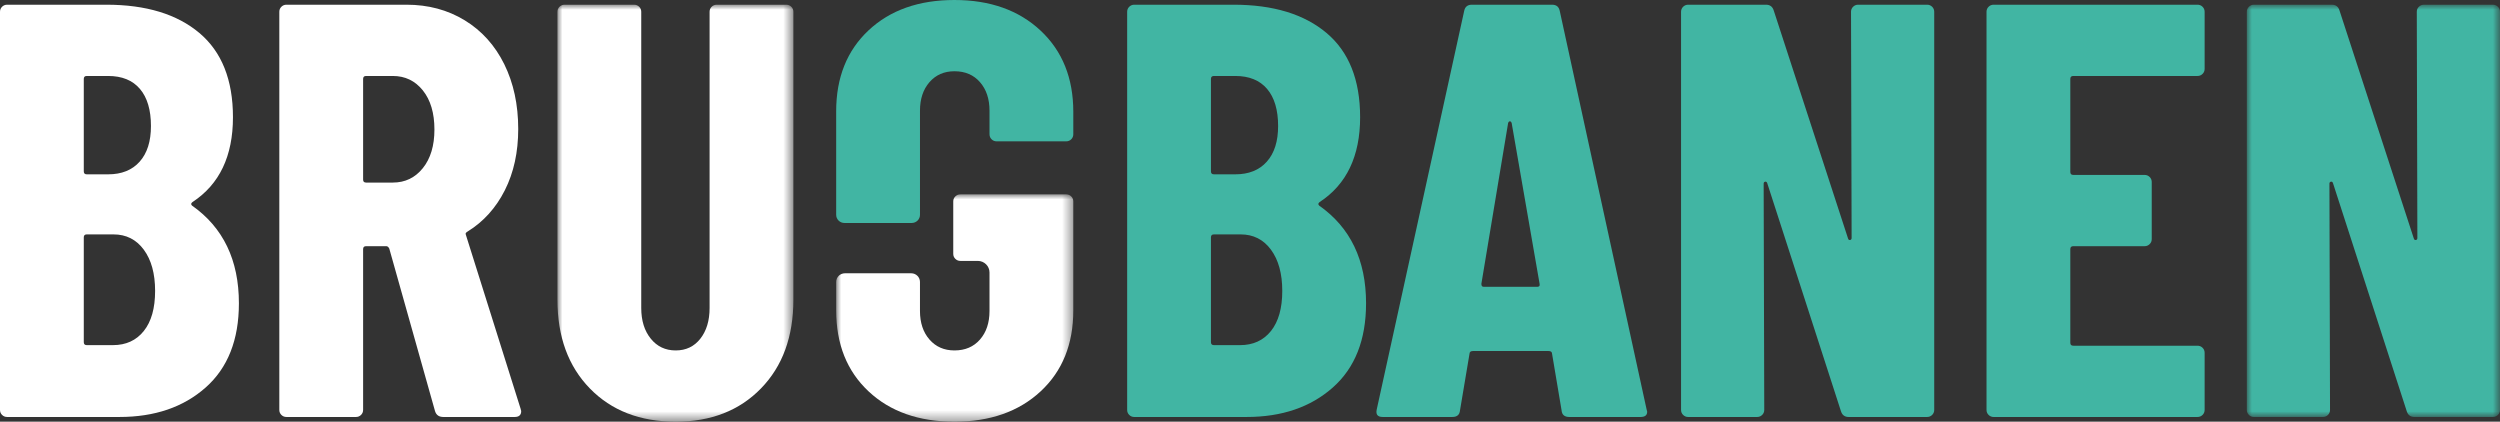
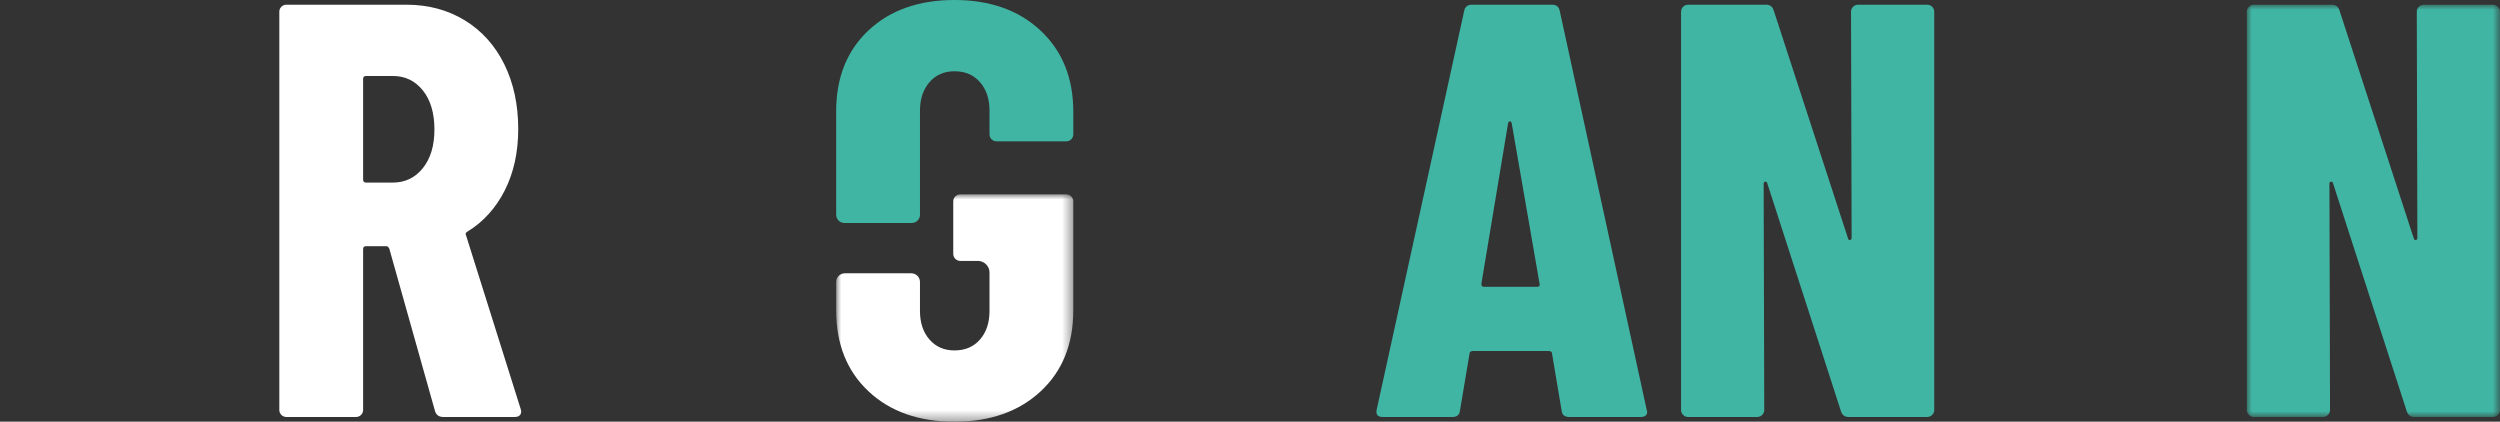
<svg xmlns="http://www.w3.org/2000/svg" xmlns:xlink="http://www.w3.org/1999/xlink" width="249px" height="42px" viewBox="0 0 249 42" version="1.1">
  <rect x="0" y="0" width="249" height="42" fill="#333333" stroke="none" />
  <title>logo-white</title>
  <defs>
-     <polygon id="path-1" points="0 0 23.5 0 23.5 41.531 0 41.531" />
    <polygon id="path-3" points="0 0 23.618 0 23.618 22.642 0 22.642" />
    <polygon id="path-5" points="0 0 25.217 0 25.217 41.062 0 41.062" />
  </defs>
  <g id="Page-1" stroke="none" stroke-width="1" fill="none" fill-rule="evenodd">
    <g id="Artboard" transform="translate(-116, -933)">
      <g id="logo-white" transform="translate(116, 933)">
-         <path d="M14.324,32.967 C15.073,32.028 15.449,30.699 15.449,28.977 C15.449,27.257 15.073,25.889 14.324,24.871 C13.574,23.855 12.568,23.346 11.305,23.346 L8.642,23.346 C8.444,23.346 8.345,23.445 8.345,23.64 L8.345,34.081 C8.345,34.278 8.444,34.375 8.642,34.375 L11.247,34.375 C12.548,34.375 13.574,33.905 14.324,32.967 M8.345,7.86 L8.345,17.07 C8.345,17.266 8.444,17.363 8.642,17.363 L10.772,17.363 C12.114,17.363 13.16,16.943 13.91,16.102 C14.66,15.261 15.035,14.078 15.035,12.553 C15.035,10.95 14.669,9.718 13.939,8.857 C13.209,7.998 12.153,7.567 10.772,7.567 L8.642,7.567 C8.444,7.567 8.345,7.665 8.345,7.86 M20.48,38.598 C18.27,40.554 15.409,41.531 11.897,41.531 L0.709,41.531 C0.512,41.531 0.344,41.463 0.206,41.326 C0.068,41.189 0,41.024 0,40.827 L0,1.173 C0,0.978 0.068,0.812 0.206,0.674 C0.344,0.538 0.512,0.469 0.709,0.469 L10.595,0.469 C14.541,0.469 17.629,1.408 19.859,3.285 C22.088,5.162 23.203,7.958 23.203,11.673 C23.203,15.545 21.861,18.36 19.178,20.12 C19.02,20.238 19,20.355 19.119,20.472 C22.236,22.663 23.795,25.908 23.795,30.21 C23.795,33.846 22.69,36.643 20.48,38.598" id="Fill-1" fill="#FFFFFF" />
        <path d="M36.166,7.86 L36.166,17.891 C36.166,18.087 36.264,18.184 36.462,18.184 L39.126,18.184 C40.348,18.184 41.345,17.706 42.115,16.747 C42.884,15.789 43.269,14.509 43.269,12.905 C43.269,11.262 42.884,9.963 42.115,9.004 C41.345,8.046 40.348,7.567 39.126,7.567 L36.462,7.567 C36.264,7.567 36.166,7.666 36.166,7.86 M43.328,40.944 L38.771,24.754 C38.691,24.599 38.593,24.52 38.475,24.52 L36.462,24.52 C36.264,24.52 36.166,24.618 36.166,24.813 L36.166,40.827 C36.166,41.023 36.096,41.189 35.959,41.326 C35.82,41.463 35.653,41.531 35.455,41.531 L28.53,41.531 C28.332,41.531 28.164,41.463 28.027,41.326 C27.888,41.189 27.82,41.023 27.82,40.827 L27.82,1.173 C27.82,0.978 27.888,0.812 28.027,0.674 C28.164,0.538 28.332,0.469 28.53,0.469 L40.487,0.469 C42.657,0.469 44.591,0.988 46.288,2.024 C47.984,3.06 49.296,4.517 50.224,6.393 C51.151,8.271 51.615,10.421 51.615,12.846 C51.615,15.154 51.171,17.187 50.284,18.947 C49.395,20.707 48.162,22.076 46.584,23.053 C46.505,23.093 46.445,23.142 46.406,23.2 C46.366,23.258 46.366,23.327 46.406,23.405 L51.852,40.709 L51.911,40.944 C51.911,41.335 51.694,41.531 51.26,41.531 L44.157,41.531 C43.722,41.531 43.447,41.335 43.328,40.944" id="Fill-3" fill="#FFFFFF" />
        <g id="Group-7" transform="translate(55.521, 0.469)">
          <mask id="mask-2" fill="white">
            <use xlink:href="#path-1" />
          </mask>
          <g id="Clip-6" />
-           <path d="M23.293,0.205 C23.154,0.069 22.987,0 22.79,0 L15.865,0 C15.666,0 15.499,0.069 15.361,0.205 C15.222,0.343 15.154,0.509 15.154,0.704 L15.154,27.434 L15.154,28.542 L15.154,30.21 C15.154,31.462 14.848,32.478 14.236,33.26 C13.624,34.043 12.805,34.434 11.78,34.434 C10.753,34.434 9.924,34.043 9.294,33.26 C8.662,32.478 8.347,31.462 8.347,30.21 L8.347,28.391 L8.347,27.434 L8.347,0.704 C8.347,0.509 8.278,0.343 8.139,0.205 C8,0.069 7.834,0 7.636,0 L0.711,0 C0.513,0 0.345,0.069 0.208,0.205 C0.069,0.343 0,0.509 0,0.704 L0,27.434 L0,28.391 L0,29.388 C0,33.065 1.075,36.008 3.226,38.217 C5.377,40.427 8.228,41.531 11.78,41.531 C15.291,41.531 18.123,40.427 20.274,38.217 C22.424,36.008 23.5,33.065 23.5,29.388 L23.5,28.542 L23.5,27.434 L23.5,0.704 C23.5,0.509 23.431,0.343 23.293,0.205" id="Fill-5" fill="#FFFFFF" mask="url(#mask-2)" />
        </g>
        <g id="Group-10" transform="translate(83.283, 19.358)">
          <mask id="mask-4" fill="white">
            <use xlink:href="#path-3" />
          </mask>
          <g id="Clip-9" />
          <path d="M22.907,0 L12.371,0 C12.173,0 12.006,0.069 11.868,0.205 C11.729,0.343 11.661,0.508 11.661,0.704 L11.661,5.925 C11.661,6.121 11.729,6.286 11.868,6.423 C12.006,6.561 12.173,6.628 12.371,6.628 L14.106,6.628 C14.75,6.628 15.272,7.146 15.272,7.784 L15.272,11.614 C15.272,12.788 14.955,13.736 14.324,14.459 C13.693,15.183 12.844,15.545 11.779,15.545 C10.753,15.545 9.924,15.183 9.293,14.459 C8.662,13.736 8.346,12.788 8.346,11.614 L8.346,8.723 C8.346,8.247 7.957,7.861 7.476,7.861 L0.87,7.861 C0.389,7.861 0,8.247 0,8.723 L0,11.556 C0,14.92 1.075,17.608 3.226,19.622 C5.376,21.636 8.227,22.642 11.779,22.642 C15.33,22.642 18.191,21.636 20.362,19.622 C22.532,17.608 23.618,14.92 23.618,11.556 L23.618,0.704 C23.618,0.508 23.548,0.343 23.411,0.205 C23.272,0.069 23.104,0 22.907,0" id="Fill-8" fill="#FFFFFF" mask="url(#mask-4)" />
        </g>
-         <path d="M126.589,32.967 C127.338,32.028 127.714,30.699 127.714,28.977 C127.714,27.257 127.338,25.889 126.589,24.871 C125.839,23.855 124.833,23.346 123.57,23.346 L120.907,23.346 C120.709,23.346 120.61,23.445 120.61,23.64 L120.61,34.081 C120.61,34.278 120.709,34.375 120.907,34.375 L123.512,34.375 C124.813,34.375 125.839,33.905 126.589,32.967 M120.61,7.86 L120.61,17.07 C120.61,17.266 120.709,17.363 120.907,17.363 L123.037,17.363 C124.379,17.363 125.425,16.943 126.175,16.102 C126.925,15.261 127.3,14.078 127.3,12.553 C127.3,10.95 126.934,9.718 126.204,8.857 C125.474,7.998 124.418,7.567 123.037,7.567 L120.907,7.567 C120.709,7.567 120.61,7.665 120.61,7.86 M132.745,38.598 C130.535,40.554 127.674,41.531 124.162,41.531 L112.974,41.531 C112.777,41.531 112.609,41.463 112.471,41.326 C112.333,41.189 112.265,41.024 112.265,40.827 L112.265,1.173 C112.265,0.978 112.333,0.812 112.471,0.674 C112.609,0.538 112.777,0.469 112.974,0.469 L122.86,0.469 C126.806,0.469 129.894,1.408 132.124,3.285 C134.353,5.162 135.468,7.958 135.468,11.673 C135.468,15.545 134.126,18.36 131.443,20.12 C131.285,20.238 131.265,20.355 131.384,20.472 C134.501,22.663 136.06,25.908 136.06,30.21 C136.06,33.846 134.955,36.643 132.745,38.598" id="Fill-11" fill="#41B5A3" />
        <path d="M147.781,28.567 L153.109,28.567 C153.305,28.567 153.384,28.47 153.345,28.274 L150.563,12.259 C150.523,12.143 150.463,12.084 150.385,12.084 C150.306,12.084 150.246,12.143 150.208,12.259 L147.544,28.274 C147.544,28.47 147.623,28.567 147.781,28.567 M155.536,40.886 L154.589,35.254 C154.589,35.059 154.469,34.961 154.232,34.961 L146.715,34.961 C146.478,34.961 146.36,35.059 146.36,35.254 L145.414,40.886 C145.373,41.316 145.118,41.531 144.644,41.531 L137.718,41.531 C137.204,41.531 137.008,41.277 137.126,40.768 L145.827,1.114 C145.906,0.685 146.163,0.469 146.597,0.469 L154.589,0.469 C155.022,0.469 155.278,0.685 155.357,1.114 L163.999,40.768 L164.059,41.002 C164.059,41.355 163.842,41.531 163.408,41.531 L156.304,41.531 C155.831,41.531 155.573,41.316 155.536,40.886" id="Fill-13" fill="#41B5A3" />
        <path d="M184.569,0.674 C184.706,0.538 184.874,0.469 185.072,0.469 L191.938,0.469 C192.135,0.469 192.303,0.538 192.442,0.674 C192.579,0.812 192.649,0.977 192.649,1.173 L192.649,40.827 C192.649,41.024 192.579,41.189 192.442,41.326 C192.303,41.463 192.135,41.531 191.938,41.531 L184.125,41.531 C183.729,41.531 183.474,41.336 183.355,40.944 L176.016,18.243 C175.975,18.125 175.906,18.077 175.808,18.096 C175.71,18.116 175.66,18.184 175.66,18.302 L175.72,40.827 C175.72,41.024 175.651,41.189 175.512,41.326 C175.373,41.463 175.207,41.531 175.009,41.531 L168.142,41.531 C167.945,41.531 167.778,41.463 167.64,41.326 C167.501,41.189 167.433,41.024 167.433,40.827 L167.433,1.173 C167.433,0.977 167.501,0.812 167.64,0.674 C167.778,0.538 167.945,0.469 168.142,0.469 L175.897,0.469 C176.291,0.469 176.548,0.665 176.667,1.055 L184.066,23.757 C184.104,23.875 184.173,23.924 184.273,23.904 C184.371,23.884 184.421,23.816 184.421,23.698 L184.362,1.173 C184.362,0.977 184.43,0.812 184.569,0.674" id="Fill-15" fill="#41B5A3" />
-         <path d="M219.374,7.362 C219.235,7.499 219.068,7.567 218.871,7.567 L206.499,7.567 C206.301,7.567 206.203,7.665 206.203,7.86 L206.203,17.129 C206.203,17.324 206.301,17.422 206.499,17.422 L213.602,17.422 C213.8,17.422 213.966,17.49 214.105,17.627 C214.244,17.765 214.313,17.931 214.313,18.126 L214.313,23.815 C214.313,24.012 214.244,24.178 214.105,24.314 C213.966,24.452 213.8,24.52 213.602,24.52 L206.499,24.52 C206.301,24.52 206.203,24.618 206.203,24.813 L206.203,34.14 C206.203,34.336 206.301,34.433 206.499,34.433 L218.871,34.433 C219.068,34.433 219.235,34.502 219.374,34.638 C219.511,34.776 219.581,34.942 219.581,35.137 L219.581,40.827 C219.581,41.023 219.511,41.189 219.374,41.326 C219.235,41.463 219.068,41.531 218.871,41.531 L198.567,41.531 C198.369,41.531 198.201,41.463 198.064,41.326 C197.925,41.189 197.857,41.023 197.857,40.827 L197.857,1.173 C197.857,0.978 197.925,0.812 198.064,0.674 C198.201,0.538 198.369,0.469 198.567,0.469 L218.871,0.469 C219.068,0.469 219.235,0.538 219.374,0.674 C219.511,0.812 219.581,0.978 219.581,1.173 L219.581,6.863 C219.581,7.059 219.511,7.225 219.374,7.362" id="Fill-17" fill="#41B5A3" />
        <g id="Group-21" transform="translate(223.783, 0.469)">
          <mask id="mask-6" fill="white">
            <use xlink:href="#path-5" />
          </mask>
          <g id="Clip-20" />
          <path d="M17.136,0.205 C17.274,0.069 17.441,0 17.64,0 L24.507,0 C24.703,0 24.87,0.069 25.009,0.205 C25.148,0.343 25.217,0.508 25.217,0.704 L25.217,40.358 C25.217,40.555 25.148,40.72 25.009,40.857 C24.87,40.994 24.703,41.062 24.507,41.062 L16.692,41.062 C16.299,41.062 16.042,40.867 15.924,40.475 L8.583,17.774 C8.544,17.656 8.474,17.608 8.377,17.627 C8.278,17.647 8.229,17.715 8.229,17.833 L8.287,40.358 C8.287,40.555 8.218,40.72 8.081,40.857 C7.942,40.994 7.774,41.062 7.577,41.062 L0.709,41.062 C0.512,41.062 0.344,40.994 0.206,40.857 C0.068,40.72 0,40.555 0,40.358 L0,0.704 C0,0.508 0.068,0.343 0.206,0.205 C0.344,0.069 0.512,0 0.709,0 L8.465,0 C8.858,0 9.117,0.196 9.235,0.586 L16.634,23.288 C16.673,23.406 16.743,23.455 16.84,23.435 C16.939,23.415 16.987,23.347 16.987,23.229 L16.93,0.704 C16.93,0.508 16.997,0.343 17.136,0.205" id="Fill-19" fill="#41B5A3" mask="url(#mask-6)" />
        </g>
        <path d="M103.645,3.05 C101.475,1.018 98.614,0 95.062,0 C91.511,0 88.659,1.007 86.509,3.021 C84.358,5.036 83.283,7.724 83.283,11.086 L83.283,21.396 C83.283,21.844 83.65,22.208 84.103,22.208 L90.81,22.208 C91.262,22.208 91.63,21.844 91.63,21.396 L91.63,11.028 C91.63,9.855 91.945,8.907 92.576,8.183 C93.207,7.46 94.036,7.097 95.062,7.097 C96.128,7.097 96.976,7.46 97.607,8.183 C98.239,8.907 98.555,9.855 98.555,11.028 L98.555,13.374 C98.555,13.57 98.624,13.736 98.762,13.873 C98.9,14.01 99.067,14.078 99.266,14.078 L106.191,14.078 C106.387,14.078 106.556,14.01 106.694,13.873 C106.832,13.736 106.901,13.57 106.901,13.374 L106.901,11.145 C106.901,7.782 105.816,5.084 103.645,3.05" id="Fill-22" fill="#41B5A3" />
      </g>
    </g>
  </g>
</svg>